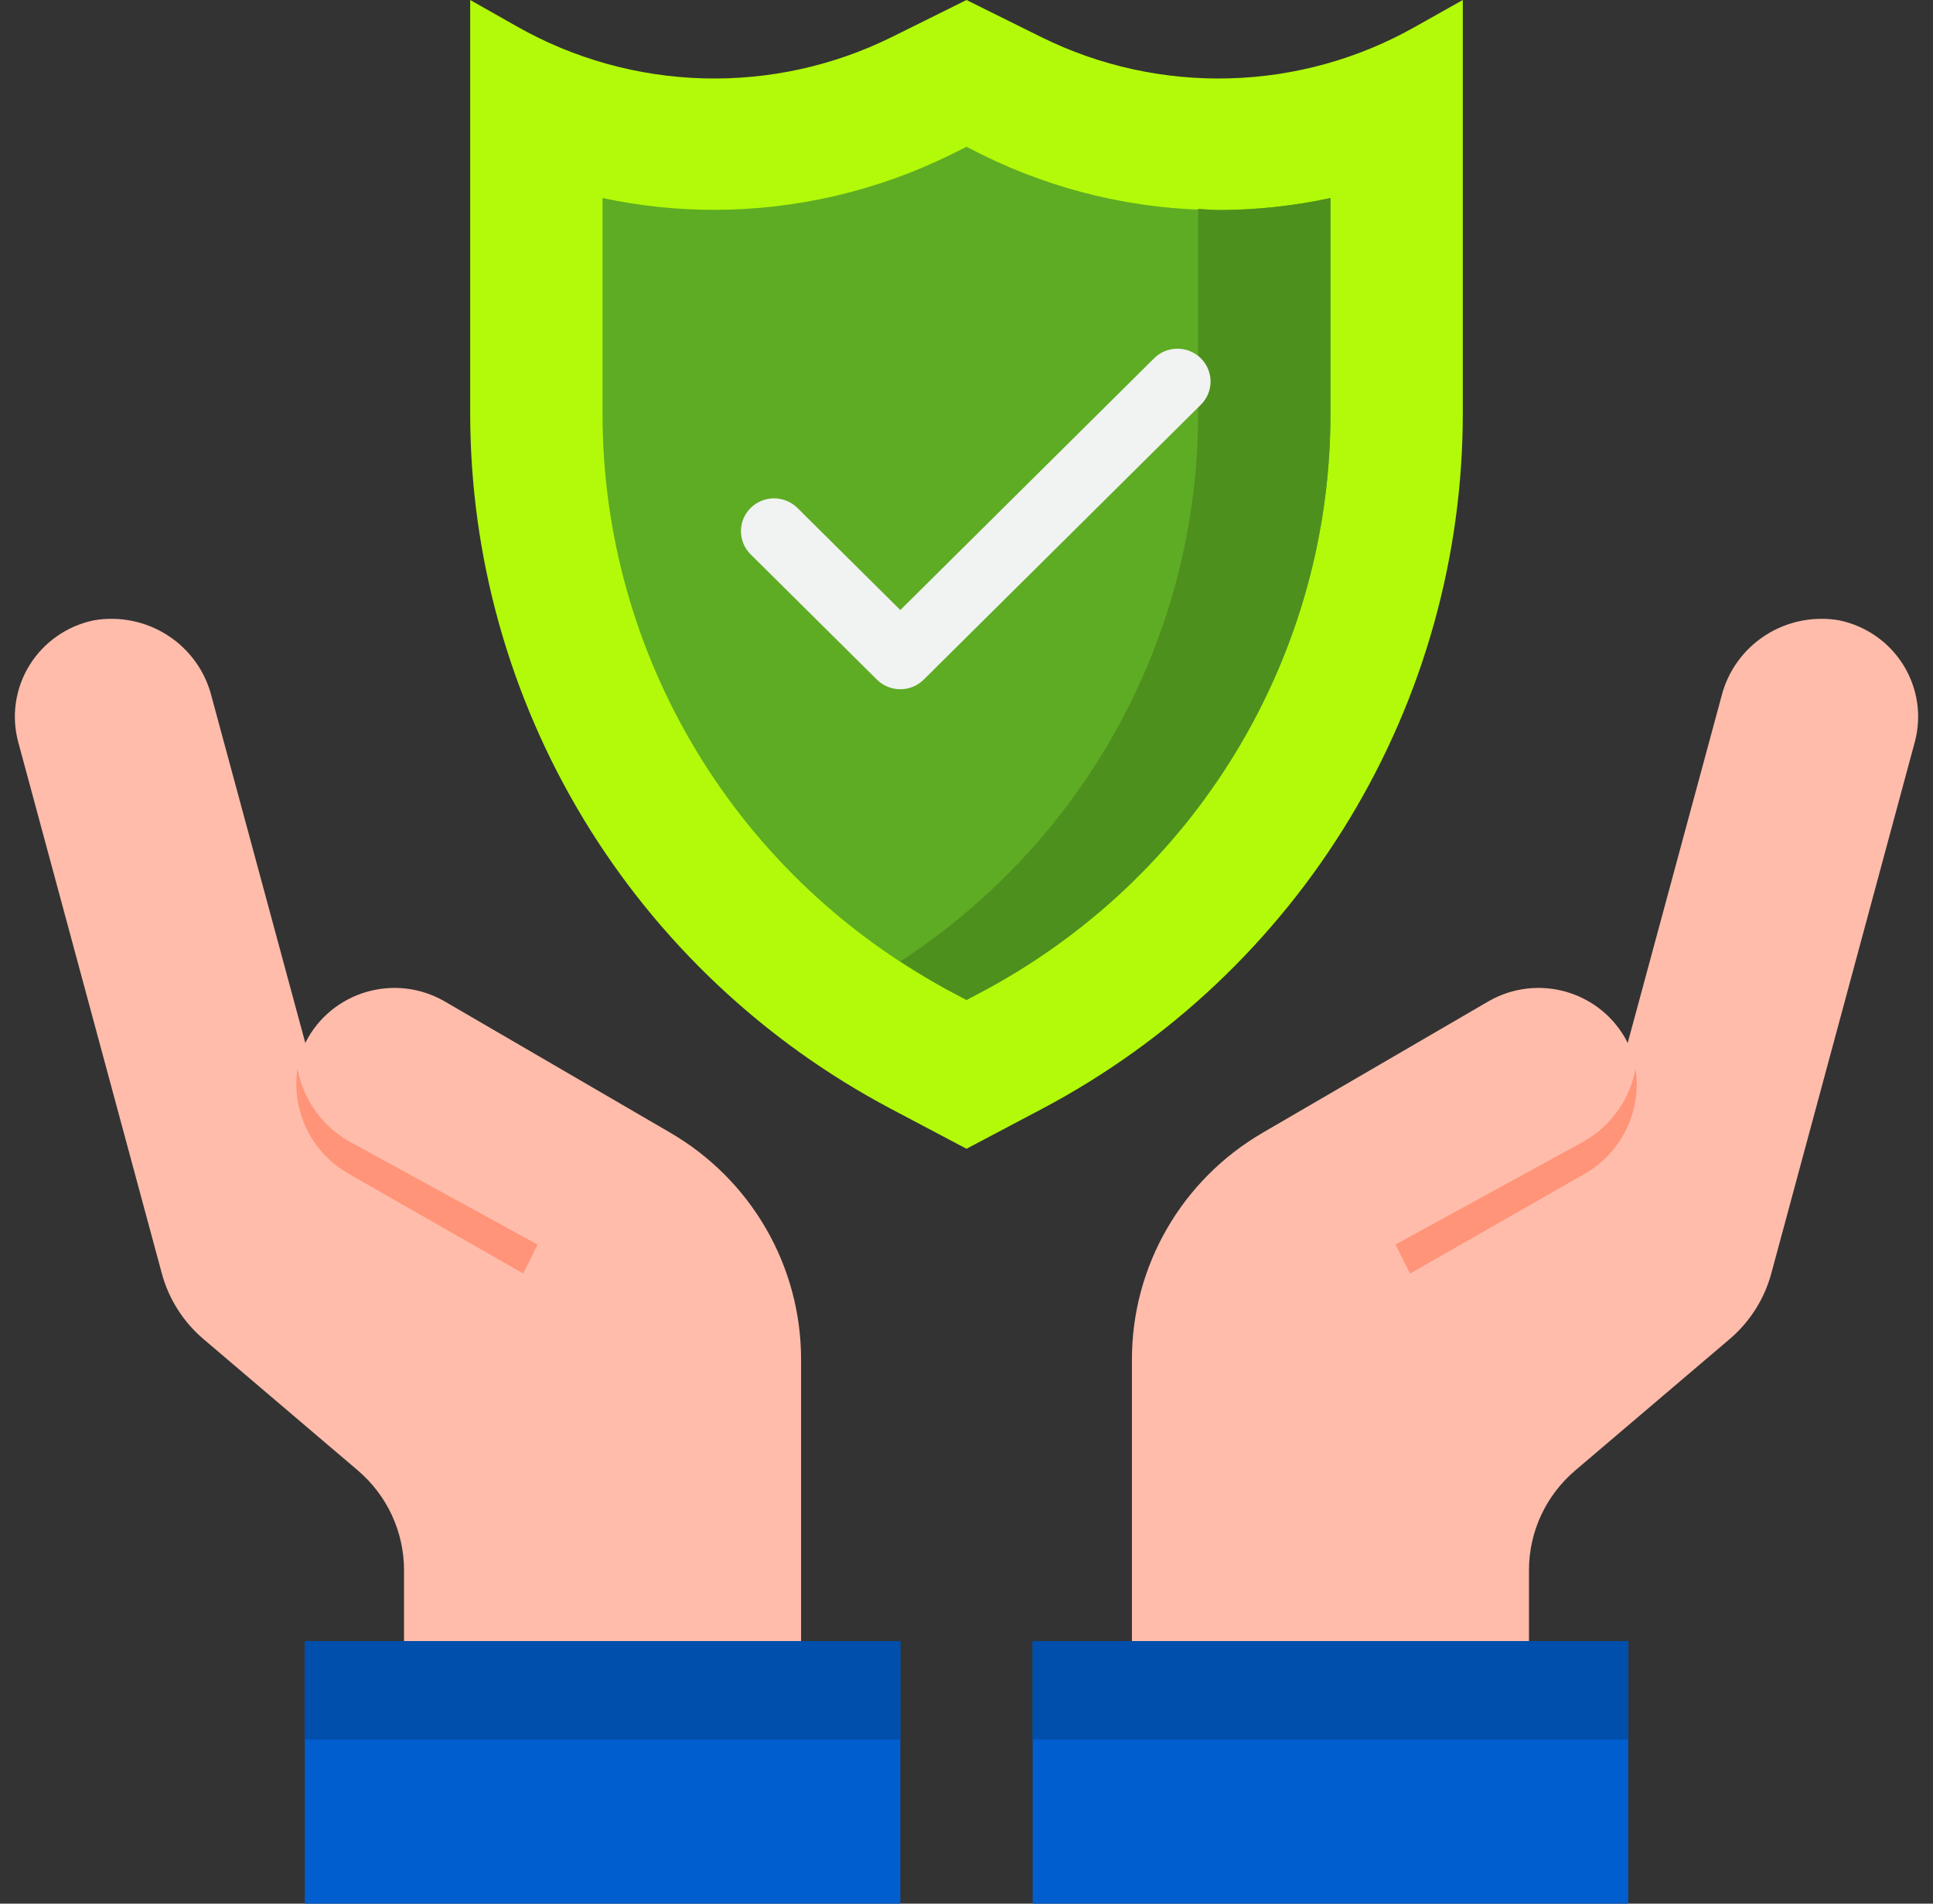
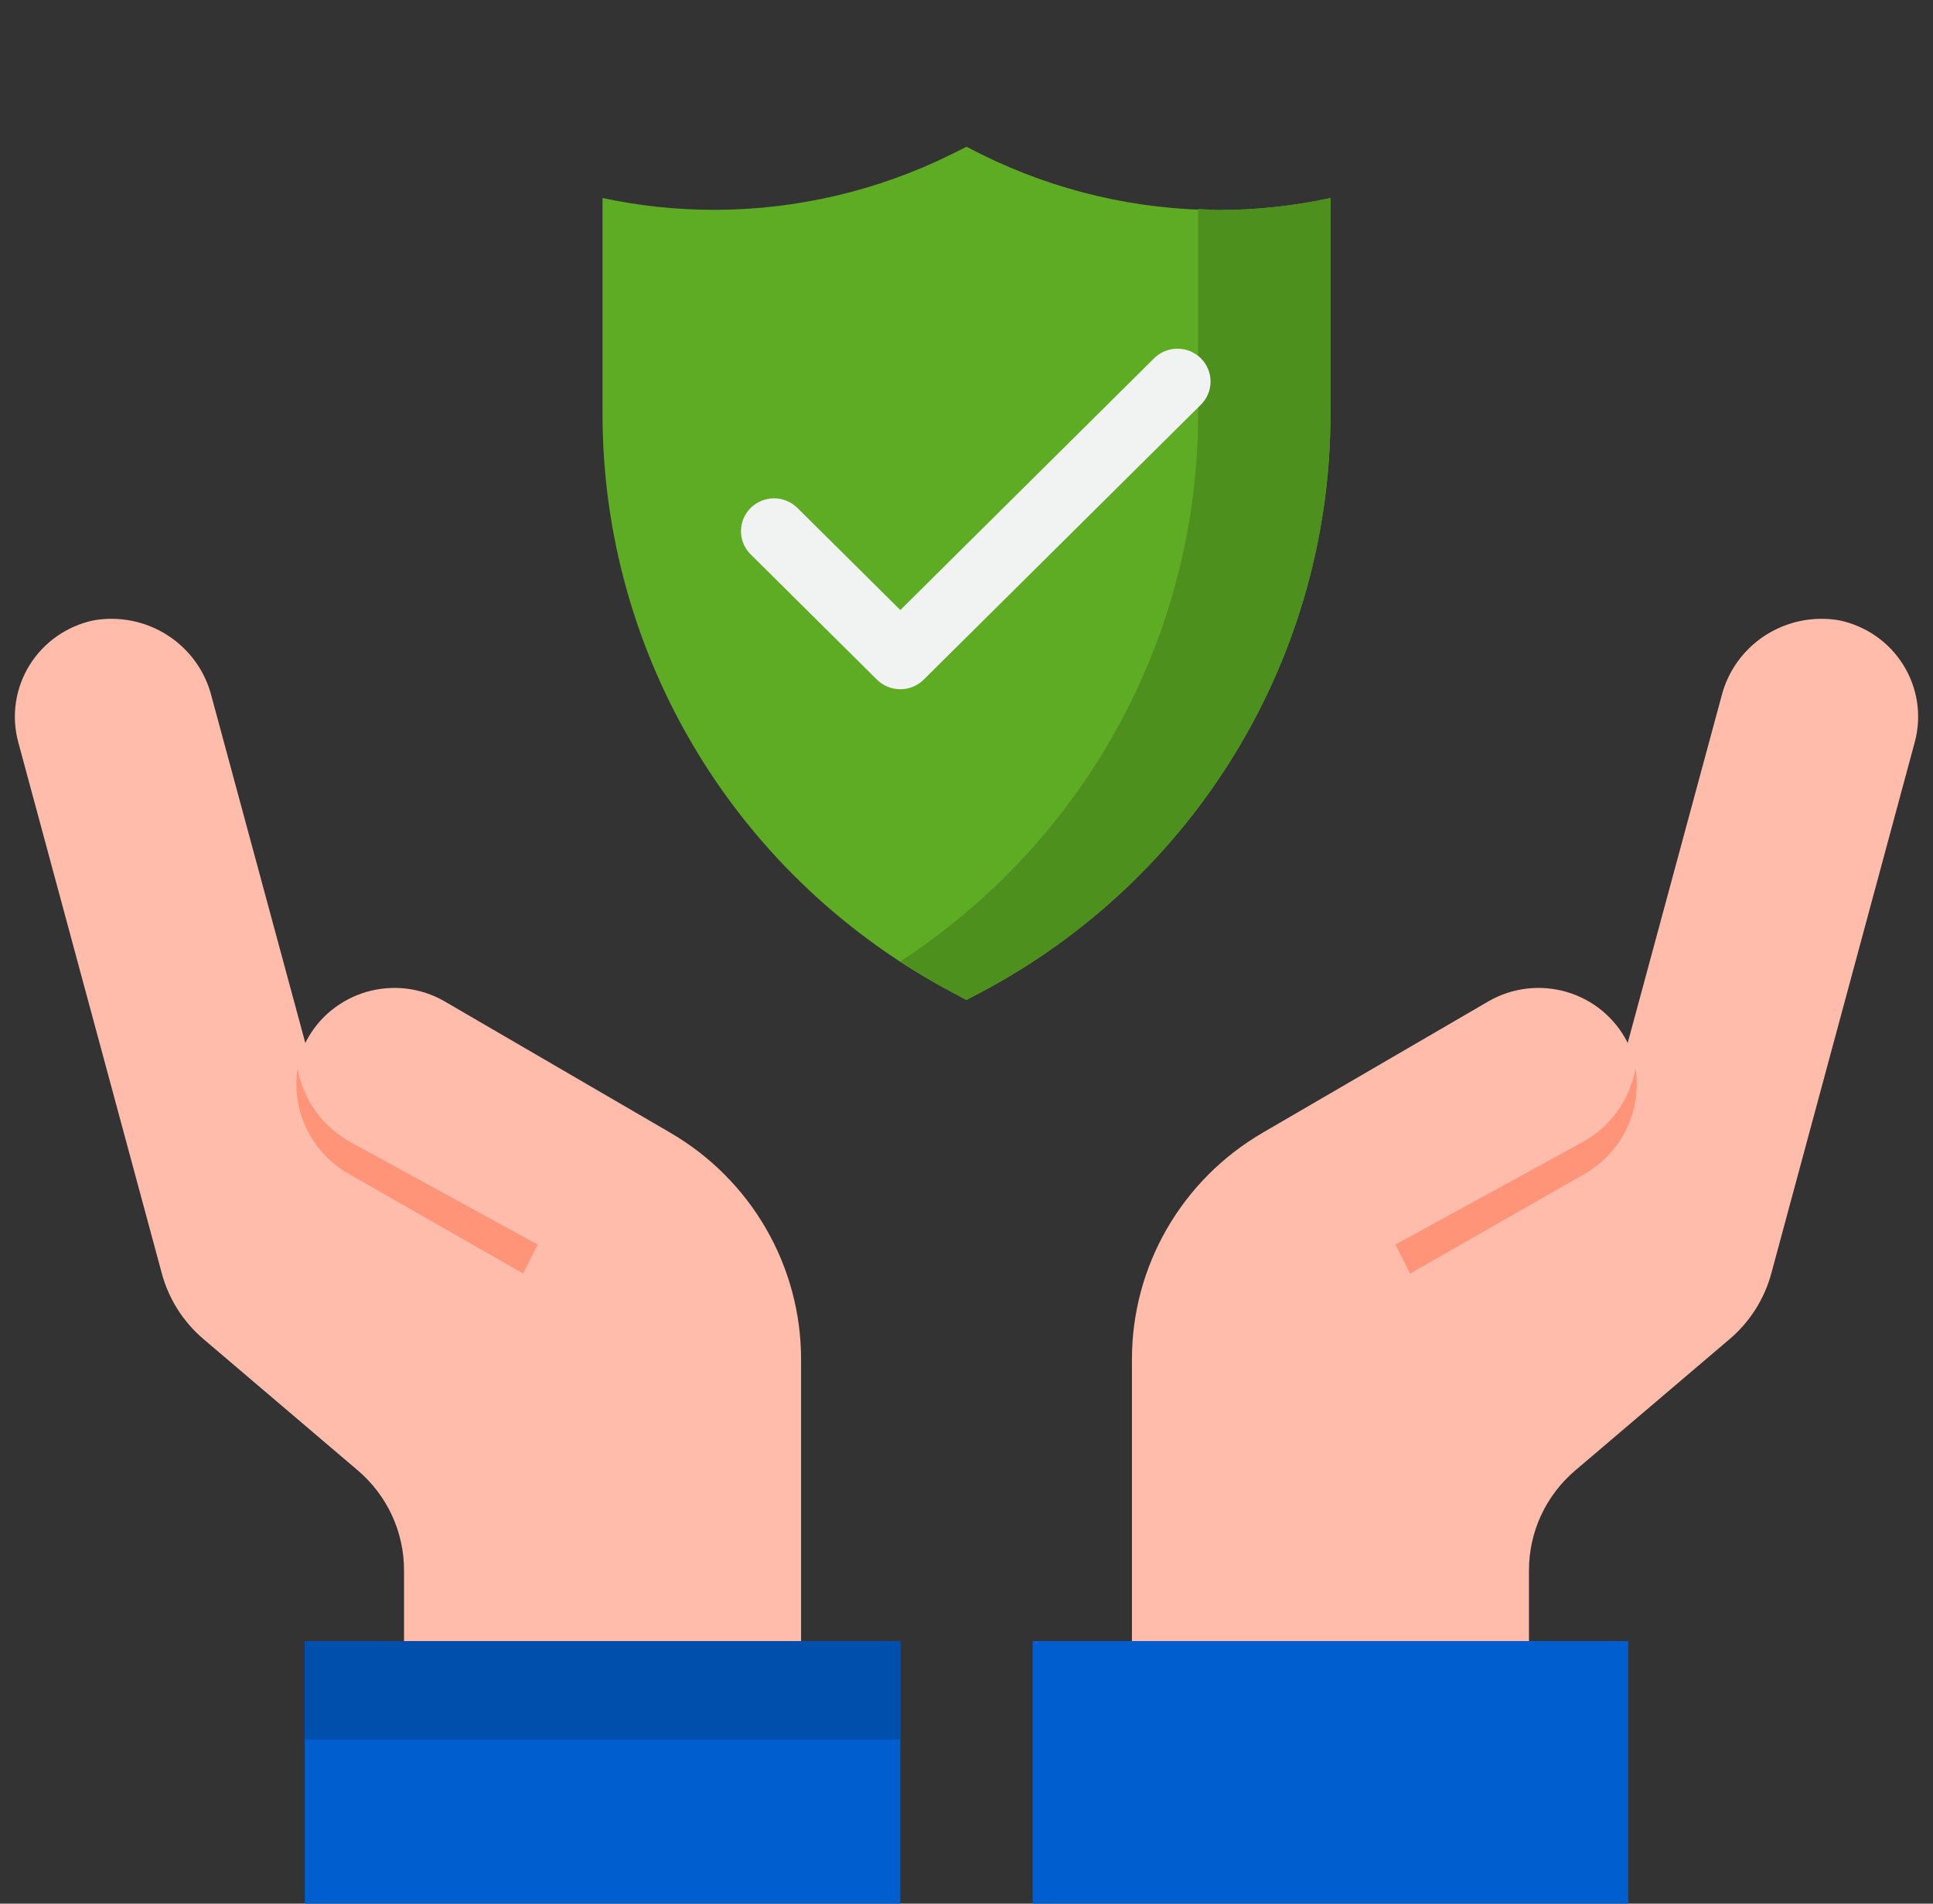
<svg xmlns="http://www.w3.org/2000/svg" width="65" height="64" viewBox="0 0 65 64" fill="none">
  <rect x="0" y="0" width="65" height="64" fill="#333333" stroke="none" />
  <path d="M22.54 38.082L14.932 33.655C14.539 33.431 14.104 33.288 13.654 33.236C13.204 33.184 12.748 33.223 12.313 33.351C11.879 33.479 11.475 33.693 11.126 33.98C10.778 34.268 10.492 34.623 10.286 35.023C10.278 35.038 10.275 35.054 10.268 35.07L7.115 23.419C6.905 22.574 6.379 21.84 5.644 21.364C4.909 20.888 4.02 20.706 3.155 20.855C2.711 20.947 2.29 21.128 1.919 21.387C1.548 21.645 1.234 21.976 0.996 22.359C0.758 22.742 0.601 23.17 0.535 23.615C0.469 24.06 0.496 24.514 0.613 24.949L5.442 42.814C5.674 43.672 6.163 44.442 6.843 45.02L12.031 49.434C12.519 49.849 12.911 50.364 13.179 50.943C13.447 51.522 13.586 52.151 13.586 52.789V55.172H26.937V45.696C26.937 44.157 26.531 42.644 25.76 41.309C24.989 39.973 23.879 38.861 22.54 38.082Z" fill="#FFBCAB" />
  <path d="M61.845 20.855C60.98 20.706 60.091 20.888 59.356 21.363C58.621 21.839 58.096 22.573 57.885 23.418L54.732 35.07C54.725 35.054 54.722 35.038 54.714 35.023C54.508 34.623 54.222 34.268 53.874 33.981C53.525 33.693 53.121 33.479 52.687 33.351C52.252 33.223 51.796 33.184 51.346 33.236C50.896 33.288 50.461 33.431 50.068 33.655L42.46 38.082C41.121 38.861 40.011 39.973 39.24 41.309C38.469 42.644 38.063 44.157 38.063 45.696V55.172H51.414V52.789C51.414 52.151 51.553 51.521 51.822 50.942C52.091 50.363 52.483 49.849 52.972 49.434L58.16 45.021C58.841 44.442 59.329 43.673 59.562 42.814L64.387 24.949C64.504 24.514 64.531 24.06 64.465 23.615C64.399 23.17 64.242 22.743 64.004 22.359C63.766 21.976 63.452 21.645 63.081 21.387C62.709 21.128 62.289 20.947 61.845 20.855Z" fill="#FFBCAB" />
  <path d="M34.725 55.172V64H54.752V55.172H51.414H38.063H34.725Z" fill="#005ECE" />
  <path d="M10.248 55.172V64H30.275V55.172H26.937H13.586H10.248Z" fill="#005ECE" />
-   <path d="M49.189 0V13.903C49.188 18.704 47.871 23.414 45.38 27.53C42.89 31.647 39.318 35.015 35.048 37.275L32.5 38.621L29.952 37.275C25.681 35.015 22.11 31.647 19.619 27.53C17.129 23.414 15.812 18.704 15.811 13.903V0L17.391 0.894C19.299 1.975 21.447 2.573 23.644 2.634C25.84 2.696 28.019 2.219 29.985 1.247L32.5 0L35.014 1.247C36.979 2.219 39.156 2.696 41.351 2.634C43.546 2.573 45.692 1.975 47.598 0.894L49.189 0Z" fill="#B2FA09" />
  <path d="M40.979 7.062C38.217 7.059 35.494 6.421 33.022 5.199L32.5 4.935L31.986 5.191C29.512 6.414 26.785 7.052 24.021 7.055C22.757 7.055 21.497 6.922 20.261 6.657V13.903C20.257 17.904 21.351 21.831 23.427 25.262C25.502 28.692 28.481 31.497 32.043 33.376L32.5 33.618L32.958 33.376C36.52 31.497 39.498 28.692 41.573 25.261C43.649 21.83 44.743 17.904 44.739 13.903V6.658C43.503 6.925 42.243 7.06 40.979 7.062Z" fill="#5EAC24" />
  <path d="M40.979 7.062C40.749 7.062 40.519 7.03 40.288 7.021V13.903C40.291 17.556 39.377 21.152 37.629 24.368C35.881 27.583 33.353 30.316 30.275 32.321C30.847 32.694 31.431 33.053 32.043 33.376L32.5 33.618L32.958 33.376C36.52 31.497 39.498 28.692 41.573 25.261C43.649 21.831 44.743 17.904 44.739 13.903V6.658C43.503 6.925 42.243 7.06 40.979 7.062Z" fill="#4E901E" />
-   <path d="M34.725 55.172H54.752V58.483H34.725V55.172Z" fill="#004FAC" />
  <path d="M10.248 55.172H30.275V58.483H10.248V55.172Z" fill="#004FAC" />
  <path d="M38.794 12.06L30.275 20.509L26.801 17.064C26.591 16.863 26.31 16.752 26.019 16.754C25.727 16.757 25.448 16.873 25.242 17.077C25.035 17.282 24.918 17.559 24.916 17.848C24.913 18.137 25.025 18.416 25.228 18.624L29.488 22.849C29.697 23.056 29.98 23.172 30.275 23.172C30.57 23.172 30.853 23.056 31.061 22.849L40.367 13.62C40.474 13.518 40.558 13.396 40.617 13.262C40.675 13.127 40.706 12.982 40.707 12.836C40.708 12.689 40.68 12.544 40.624 12.409C40.568 12.273 40.486 12.15 40.381 12.046C40.277 11.943 40.152 11.861 40.016 11.805C39.879 11.75 39.732 11.722 39.585 11.723C39.437 11.724 39.291 11.755 39.155 11.812C39.02 11.87 38.897 11.954 38.794 12.06Z" fill="#F1F2F2" />
  <path d="M54.996 35.928C54.903 36.436 54.701 36.917 54.402 37.339C54.103 37.761 53.715 38.112 53.265 38.37L46.923 41.842L47.414 42.817L53.268 39.474C53.883 39.125 54.378 38.6 54.687 37.967C54.995 37.334 55.103 36.623 54.996 35.928Z" fill="#FF9478" />
  <path d="M10.004 35.928C10.097 36.436 10.299 36.917 10.598 37.339C10.897 37.761 11.285 38.112 11.735 38.37L18.077 41.842L17.591 42.814L11.738 39.471C11.122 39.123 10.626 38.599 10.317 37.966C10.008 37.334 9.898 36.623 10.004 35.928Z" fill="#FF9478" />
</svg>